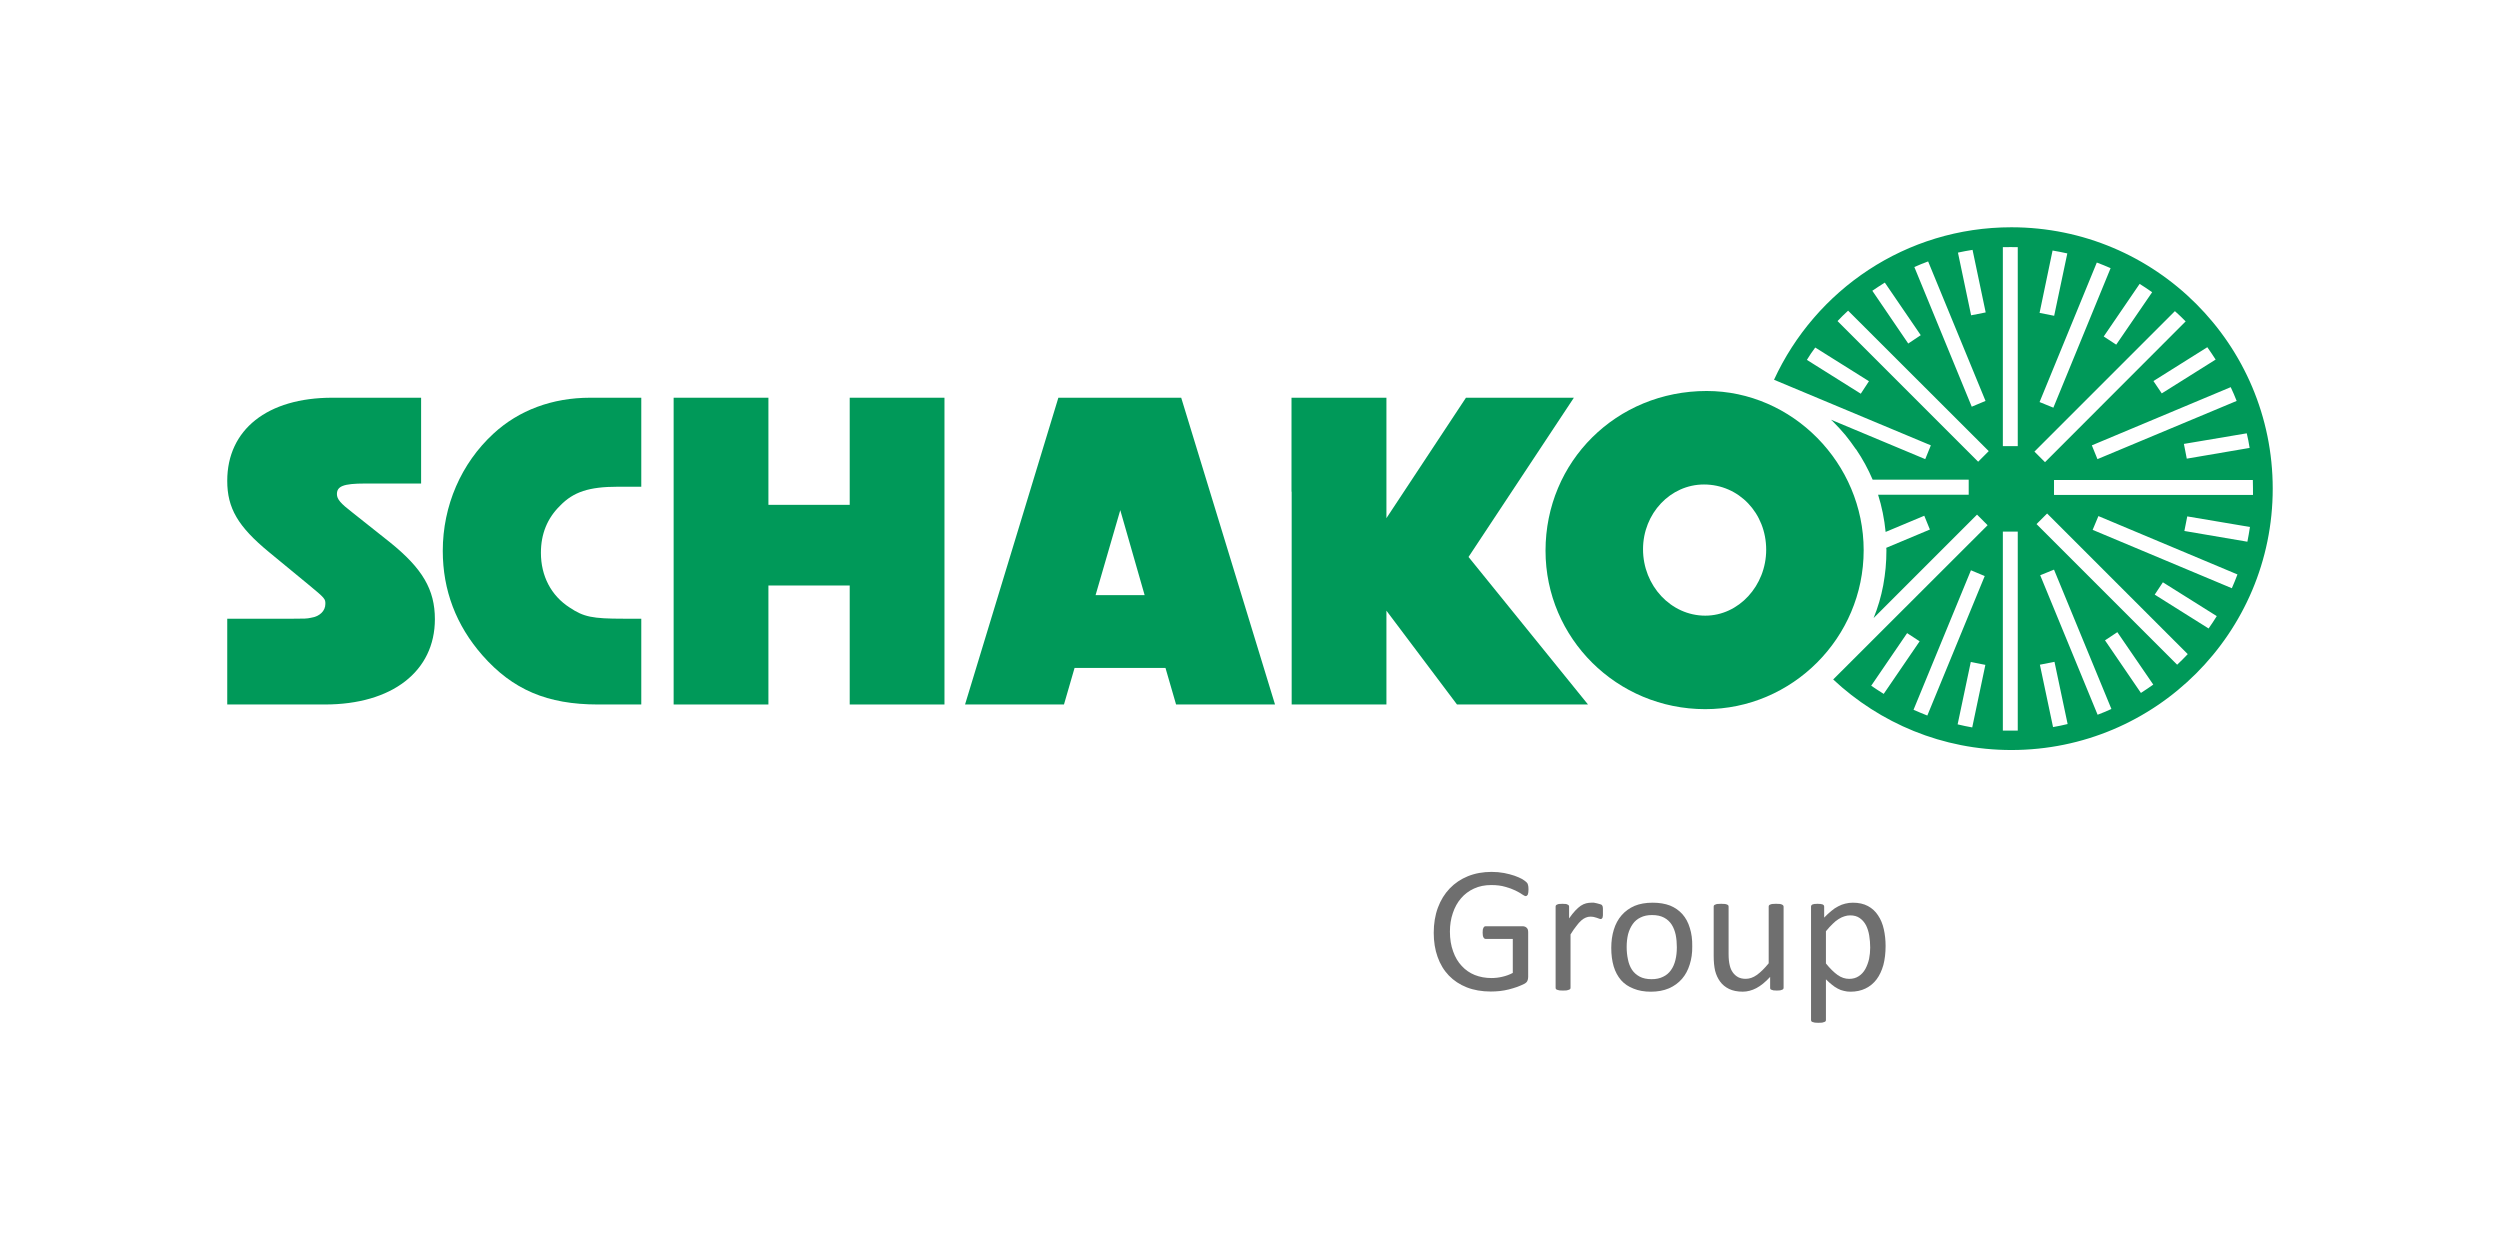
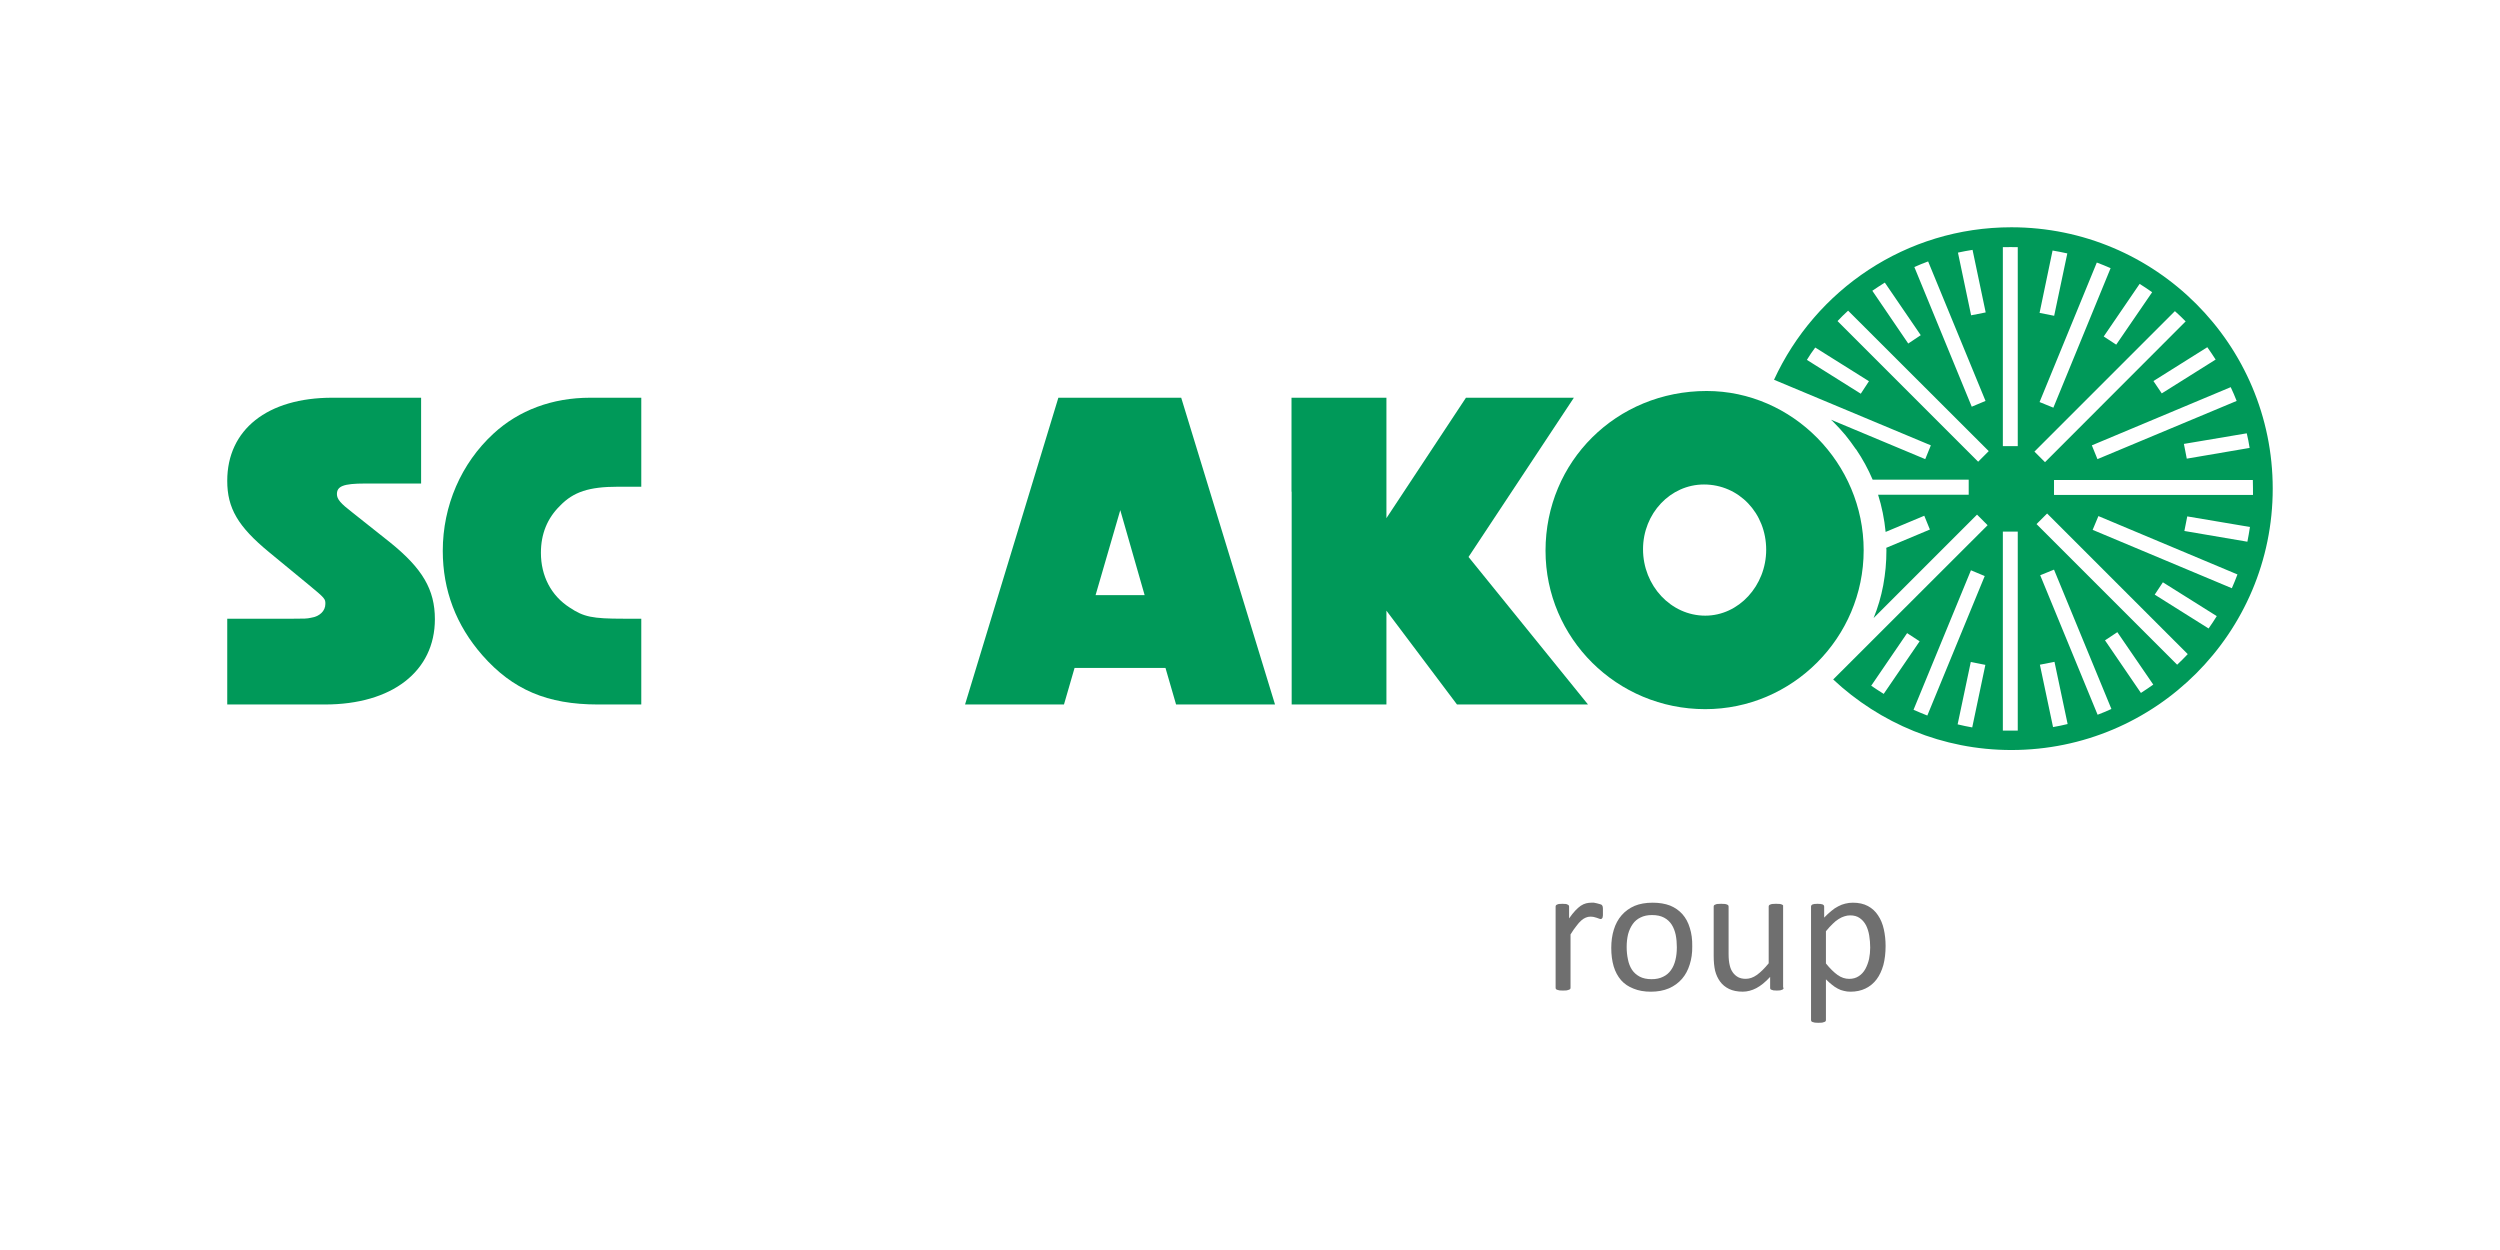
<svg xmlns="http://www.w3.org/2000/svg" width="156" height="78" viewBox="0 0 156 78" fill="none">
  <path d="M73.387 43.96H79.561L73.707 24.818H66.042L60.219 43.96H66.392L67.053 41.679H72.726L73.387 43.96ZM68.364 37.136L69.905 31.833L71.425 37.136H68.364Z" fill="#009959" />
  <path d="M14.18 38.607H18.322C18.983 38.607 19.153 38.607 19.413 38.547C19.953 38.467 20.303 38.116 20.303 37.686C20.303 37.376 20.303 37.346 19.243 36.475L16.801 34.464C14.84 32.853 14.18 31.703 14.18 30.002C14.18 26.81 16.681 24.818 20.734 24.818H26.277V30.172H22.775C21.424 30.172 21.024 30.342 21.024 30.832C21.024 31.152 21.254 31.412 21.994 31.983L24.326 33.834C26.367 35.475 27.137 36.796 27.137 38.637C27.137 41.889 24.466 43.96 20.273 43.96H14.18V38.607Z" fill="#009959" />
  <path d="M40.016 43.96H37.315C34.153 43.96 31.991 43.039 30.1 40.888C28.459 39.017 27.629 36.826 27.629 34.374C27.629 31.552 28.78 28.911 30.791 27.06C32.372 25.599 34.463 24.818 36.825 24.818H40.016V30.372H38.545C36.764 30.372 35.784 30.692 34.953 31.552C34.153 32.333 33.753 33.313 33.753 34.494C33.753 35.935 34.383 37.166 35.554 37.916C36.424 38.497 36.965 38.607 38.896 38.607H40.016V43.96Z" fill="#009959" />
-   <path d="M53.022 43.96V36.535H47.949V43.96H42.035V24.818H47.949V31.502H53.022V24.818H58.935V43.96H53.022Z" fill="#009959" />
  <path d="M99.091 43.96L91.636 34.754L98.21 24.818H91.476L86.513 32.333V24.818H80.59V30.682H80.6V43.96H86.513V38.106L90.916 43.96H99.091Z" fill="#009959" />
-   <path d="M95.378 55.497C95.378 55.564 95.375 55.624 95.368 55.677C95.362 55.73 95.352 55.777 95.338 55.817C95.318 55.85 95.298 55.874 95.278 55.887C95.258 55.907 95.235 55.917 95.208 55.917C95.162 55.917 95.085 55.88 94.978 55.807C94.878 55.734 94.738 55.654 94.558 55.567C94.385 55.48 94.174 55.404 93.927 55.337C93.681 55.263 93.391 55.227 93.057 55.227C92.65 55.227 92.29 55.3 91.976 55.447C91.656 55.594 91.386 55.797 91.166 56.057C90.946 56.311 90.776 56.618 90.656 56.978C90.535 57.331 90.475 57.715 90.475 58.129C90.475 58.596 90.542 59.009 90.676 59.369C90.802 59.73 90.982 60.033 91.216 60.28C91.443 60.527 91.713 60.713 92.026 60.84C92.347 60.967 92.694 61.03 93.067 61.03C93.294 61.03 93.521 61.004 93.747 60.95C93.981 60.897 94.198 60.817 94.398 60.71V58.589H92.707C92.647 58.589 92.6 58.555 92.567 58.489C92.533 58.429 92.517 58.332 92.517 58.199C92.517 58.125 92.52 58.062 92.527 58.008C92.54 57.962 92.553 57.922 92.567 57.888C92.587 57.855 92.607 57.832 92.627 57.818C92.647 57.805 92.674 57.798 92.707 57.798H95.018C95.058 57.798 95.098 57.805 95.138 57.818C95.185 57.832 95.225 57.855 95.258 57.888C95.292 57.915 95.318 57.955 95.338 58.008C95.352 58.062 95.358 58.122 95.358 58.188V60.96C95.358 61.054 95.342 61.137 95.308 61.21C95.275 61.284 95.205 61.347 95.098 61.401C94.992 61.454 94.851 61.514 94.678 61.581C94.505 61.641 94.328 61.694 94.148 61.741C93.961 61.787 93.774 61.821 93.587 61.841C93.401 61.861 93.214 61.871 93.027 61.871C92.467 61.871 91.966 61.784 91.526 61.611C91.086 61.437 90.712 61.19 90.405 60.87C90.099 60.55 89.865 60.163 89.705 59.709C89.545 59.263 89.465 58.762 89.465 58.209C89.465 57.628 89.552 57.105 89.725 56.638C89.898 56.171 90.145 55.77 90.465 55.437C90.779 55.11 91.156 54.856 91.596 54.676C92.043 54.496 92.537 54.406 93.077 54.406C93.35 54.406 93.611 54.43 93.858 54.476C94.098 54.523 94.314 54.58 94.508 54.646C94.695 54.713 94.855 54.783 94.988 54.856C95.115 54.937 95.202 55 95.248 55.047C95.302 55.093 95.335 55.15 95.348 55.217C95.368 55.283 95.378 55.377 95.378 55.497Z" fill="#6F6F6F" />
  <path d="M100.022 56.908C100.022 56.989 100.022 57.059 100.022 57.119C100.015 57.172 100.009 57.215 100.002 57.249C99.989 57.282 99.972 57.305 99.952 57.319C99.939 57.339 99.915 57.349 99.882 57.349C99.855 57.349 99.819 57.339 99.772 57.319C99.732 57.305 99.685 57.289 99.632 57.269C99.579 57.255 99.519 57.239 99.452 57.219C99.385 57.205 99.312 57.199 99.232 57.199C99.138 57.199 99.045 57.219 98.951 57.259C98.865 57.292 98.771 57.352 98.671 57.439C98.571 57.526 98.468 57.642 98.361 57.789C98.248 57.929 98.128 58.102 98.001 58.309V61.631C98.001 61.665 97.994 61.691 97.981 61.711C97.961 61.731 97.934 61.748 97.901 61.761C97.868 61.775 97.821 61.788 97.761 61.801C97.701 61.808 97.624 61.811 97.531 61.811C97.444 61.811 97.371 61.808 97.311 61.801C97.25 61.788 97.2 61.775 97.16 61.761C97.127 61.748 97.104 61.731 97.09 61.711C97.077 61.691 97.07 61.665 97.07 61.631V56.578C97.07 56.545 97.077 56.518 97.09 56.498C97.097 56.478 97.12 56.462 97.16 56.448C97.194 56.428 97.234 56.415 97.28 56.408C97.334 56.401 97.404 56.398 97.491 56.398C97.577 56.398 97.647 56.401 97.701 56.408C97.754 56.415 97.794 56.428 97.821 56.448C97.854 56.462 97.877 56.478 97.891 56.498C97.904 56.518 97.911 56.545 97.911 56.578V57.309C98.051 57.109 98.181 56.945 98.301 56.818C98.421 56.692 98.534 56.592 98.641 56.518C98.755 56.445 98.865 56.395 98.972 56.368C99.078 56.342 99.185 56.328 99.292 56.328C99.338 56.328 99.395 56.328 99.462 56.328C99.522 56.335 99.585 56.348 99.652 56.368C99.719 56.382 99.779 56.398 99.832 56.418C99.885 56.431 99.925 56.448 99.952 56.468C99.972 56.488 99.985 56.508 99.992 56.528C99.999 56.542 100.005 56.562 100.012 56.588C100.019 56.615 100.022 56.655 100.022 56.708C100.022 56.755 100.022 56.822 100.022 56.908Z" fill="#6F6F6F" />
  <path d="M105.596 59.05C105.603 59.463 105.549 59.844 105.436 60.191C105.329 60.537 105.169 60.834 104.956 61.081C104.736 61.334 104.465 61.531 104.145 61.671C103.818 61.811 103.441 61.882 103.014 61.882C102.601 61.882 102.241 61.818 101.934 61.691C101.62 61.571 101.36 61.395 101.153 61.161C100.947 60.921 100.793 60.634 100.693 60.3C100.593 59.96 100.543 59.577 100.543 59.15C100.543 58.736 100.596 58.356 100.703 58.009C100.81 57.662 100.97 57.365 101.183 57.119C101.403 56.865 101.674 56.668 101.994 56.528C102.314 56.395 102.691 56.328 103.125 56.328C103.538 56.328 103.902 56.388 104.215 56.508C104.522 56.635 104.779 56.815 104.986 57.049C105.192 57.282 105.346 57.569 105.446 57.909C105.553 58.243 105.603 58.623 105.596 59.05ZM104.635 59.11C104.635 58.836 104.612 58.58 104.565 58.339C104.512 58.093 104.429 57.879 104.315 57.699C104.195 57.512 104.035 57.365 103.835 57.259C103.635 57.152 103.385 57.099 103.085 57.099C102.811 57.099 102.574 57.149 102.374 57.249C102.174 57.342 102.011 57.479 101.884 57.659C101.757 57.839 101.66 58.049 101.594 58.289C101.534 58.536 101.504 58.803 101.504 59.09C101.504 59.363 101.53 59.623 101.584 59.87C101.63 60.11 101.714 60.324 101.834 60.511C101.954 60.691 102.114 60.834 102.314 60.941C102.514 61.048 102.764 61.101 103.064 61.101C103.338 61.101 103.575 61.051 103.775 60.951C103.975 60.858 104.138 60.721 104.265 60.541C104.392 60.367 104.485 60.157 104.545 59.91C104.605 59.67 104.635 59.403 104.635 59.11Z" fill="#6F6F6F" />
-   <path d="M111.296 61.63C111.296 61.663 111.29 61.69 111.276 61.71C111.263 61.73 111.24 61.746 111.206 61.76C111.173 61.773 111.129 61.786 111.076 61.8C111.023 61.806 110.956 61.81 110.876 61.81C110.789 61.81 110.719 61.806 110.666 61.8C110.612 61.786 110.569 61.773 110.536 61.76C110.502 61.746 110.479 61.73 110.466 61.71C110.459 61.69 110.456 61.663 110.456 61.63V60.959C110.162 61.279 109.875 61.513 109.595 61.66C109.315 61.806 109.032 61.88 108.745 61.88C108.411 61.88 108.128 61.823 107.894 61.71C107.661 61.596 107.474 61.443 107.334 61.249C107.194 61.056 107.09 60.833 107.024 60.579C106.964 60.319 106.934 60.005 106.934 59.639V56.577C106.934 56.543 106.94 56.517 106.954 56.496C106.967 56.477 106.994 56.46 107.034 56.447C107.067 56.426 107.114 56.413 107.174 56.407C107.234 56.4 107.31 56.397 107.404 56.397C107.491 56.397 107.564 56.4 107.624 56.407C107.684 56.413 107.734 56.426 107.774 56.447C107.807 56.46 107.831 56.477 107.844 56.496C107.857 56.517 107.864 56.543 107.864 56.577V59.518C107.864 59.812 107.888 60.049 107.934 60.229C107.974 60.409 108.041 60.562 108.134 60.689C108.221 60.809 108.331 60.906 108.465 60.979C108.598 61.046 108.755 61.079 108.935 61.079C109.168 61.079 109.398 60.999 109.625 60.839C109.859 60.672 110.106 60.429 110.366 60.109V56.577C110.366 56.543 110.372 56.517 110.386 56.496C110.399 56.477 110.422 56.46 110.456 56.447C110.496 56.426 110.546 56.413 110.606 56.407C110.659 56.4 110.733 56.397 110.826 56.397C110.919 56.397 110.996 56.4 111.056 56.407C111.116 56.413 111.163 56.426 111.196 56.447C111.23 56.46 111.253 56.477 111.266 56.496C111.286 56.517 111.296 56.543 111.296 56.577V61.63Z" fill="#6F6F6F" />
+   <path d="M111.296 61.63C111.296 61.663 111.29 61.69 111.276 61.71C111.263 61.73 111.24 61.746 111.206 61.76C111.173 61.773 111.129 61.786 111.076 61.8C111.023 61.806 110.956 61.81 110.876 61.81C110.789 61.81 110.719 61.806 110.666 61.8C110.612 61.786 110.569 61.773 110.536 61.76C110.502 61.746 110.479 61.73 110.466 61.71C110.459 61.69 110.456 61.663 110.456 61.63V60.959C110.162 61.279 109.875 61.513 109.595 61.66C109.315 61.806 109.032 61.88 108.745 61.88C108.411 61.88 108.128 61.823 107.894 61.71C107.661 61.596 107.474 61.443 107.334 61.249C107.194 61.056 107.09 60.833 107.024 60.579C106.964 60.319 106.934 60.005 106.934 59.639V56.577C106.934 56.543 106.94 56.517 106.954 56.496C106.967 56.477 106.994 56.46 107.034 56.447C107.067 56.426 107.114 56.413 107.174 56.407C107.234 56.4 107.31 56.397 107.404 56.397C107.491 56.397 107.564 56.4 107.624 56.407C107.684 56.413 107.734 56.426 107.774 56.447C107.807 56.46 107.831 56.477 107.844 56.496C107.857 56.517 107.864 56.543 107.864 56.577V59.518C107.864 59.812 107.888 60.049 107.934 60.229C107.974 60.409 108.041 60.562 108.134 60.689C108.221 60.809 108.331 60.906 108.465 60.979C108.598 61.046 108.755 61.079 108.935 61.079C109.168 61.079 109.398 60.999 109.625 60.839C109.859 60.672 110.106 60.429 110.366 60.109V56.577C110.366 56.543 110.372 56.517 110.386 56.496C110.399 56.477 110.422 56.46 110.456 56.447C110.496 56.426 110.546 56.413 110.606 56.407C110.659 56.4 110.733 56.397 110.826 56.397C110.919 56.397 110.996 56.4 111.056 56.407C111.116 56.413 111.163 56.426 111.196 56.447C111.23 56.46 111.253 56.477 111.266 56.496V61.63Z" fill="#6F6F6F" />
  <path d="M117.661 59.03C117.661 59.47 117.614 59.867 117.521 60.221C117.42 60.574 117.28 60.871 117.1 61.111C116.914 61.358 116.683 61.548 116.41 61.681C116.136 61.815 115.823 61.882 115.469 61.882C115.323 61.882 115.186 61.865 115.059 61.831C114.926 61.805 114.799 61.758 114.679 61.691C114.559 61.631 114.439 61.551 114.319 61.451C114.199 61.358 114.072 61.244 113.938 61.111V63.643C113.938 63.669 113.932 63.696 113.918 63.723C113.898 63.743 113.872 63.759 113.838 63.773C113.805 63.786 113.758 63.799 113.698 63.813C113.638 63.819 113.561 63.823 113.468 63.823C113.381 63.823 113.308 63.819 113.248 63.813C113.188 63.799 113.138 63.786 113.098 63.773C113.065 63.759 113.041 63.743 113.028 63.723C113.014 63.696 113.008 63.669 113.008 63.643V56.578C113.008 56.545 113.014 56.518 113.028 56.498C113.041 56.478 113.065 56.458 113.098 56.438C113.131 56.425 113.171 56.415 113.218 56.408C113.271 56.401 113.338 56.398 113.418 56.398C113.491 56.398 113.555 56.401 113.608 56.408C113.662 56.415 113.705 56.425 113.738 56.438C113.772 56.458 113.795 56.478 113.808 56.498C113.822 56.518 113.828 56.545 113.828 56.578V57.259C113.982 57.099 114.128 56.962 114.269 56.848C114.409 56.728 114.552 56.632 114.699 56.558C114.846 56.478 114.992 56.422 115.139 56.388C115.293 56.348 115.453 56.328 115.619 56.328C115.986 56.328 116.3 56.398 116.56 56.538C116.82 56.678 117.03 56.872 117.19 57.119C117.357 57.365 117.477 57.656 117.551 57.989C117.624 58.316 117.661 58.663 117.661 59.03ZM116.7 59.13C116.7 58.876 116.68 58.626 116.64 58.379C116.6 58.139 116.533 57.926 116.44 57.739C116.34 57.552 116.21 57.402 116.05 57.289C115.89 57.175 115.689 57.119 115.449 57.119C115.329 57.119 115.209 57.139 115.089 57.179C114.976 57.212 114.856 57.269 114.729 57.349C114.609 57.422 114.485 57.522 114.359 57.649C114.225 57.776 114.085 57.929 113.938 58.109V60.12C114.192 60.434 114.435 60.674 114.669 60.841C114.896 61.001 115.136 61.081 115.389 61.081C115.623 61.081 115.823 61.024 115.99 60.911C116.156 60.804 116.293 60.654 116.4 60.461C116.5 60.274 116.577 60.067 116.63 59.84C116.677 59.607 116.7 59.37 116.7 59.13Z" fill="#6F6F6F" />
  <path d="M116.293 34.334C116.293 39.798 111.841 44.251 106.407 44.251C100.894 44.251 96.441 39.828 96.441 34.364C96.441 28.791 100.864 24.398 106.498 24.398C111.841 24.398 116.293 28.901 116.293 34.334ZM102.525 34.274C102.525 36.546 104.266 38.417 106.407 38.417C108.499 38.417 110.21 36.546 110.21 34.304C110.21 32.013 108.499 30.232 106.327 30.232C104.236 30.232 102.525 32.033 102.525 34.274Z" fill="#009959" />
  <path d="M125.508 14.182C118.934 14.182 113.281 18.084 110.699 23.697C110.699 23.697 119.815 27.51 120.485 27.79L120.135 28.65L114.251 26.189C114.291 26.229 114.335 26.269 114.381 26.309C114.655 26.582 114.912 26.863 115.152 27.149C115.379 27.43 115.592 27.716 115.792 28.01C115.799 28.017 115.809 28.027 115.822 28.04C116.229 28.64 116.573 29.271 116.853 29.931H122.847V30.872H117.193C117.427 31.612 117.583 32.386 117.663 33.193L120.075 32.182L120.425 33.043L117.703 34.184C117.703 34.23 117.707 34.277 117.713 34.324C117.713 34.704 117.697 35.078 117.663 35.444C117.63 35.791 117.583 36.132 117.523 36.465C117.517 36.485 117.513 36.505 117.513 36.525C117.38 37.232 117.18 37.913 116.913 38.566L123.367 32.112L124.027 32.773L114.391 42.399C117.303 45.12 121.206 46.801 125.508 46.801C134.514 46.801 141.818 39.497 141.818 30.491C141.818 21.486 134.514 14.182 125.508 14.182ZM116.763 42.789L119.004 39.507L119.785 40.017L117.543 43.299C117.277 43.133 117.016 42.962 116.763 42.789ZM119.404 44.29L122.987 35.585L123.847 35.945L120.265 44.65C119.978 44.537 119.691 44.417 119.404 44.29ZM123.067 45.391C122.76 45.337 122.456 45.274 122.156 45.2L122.977 41.308L123.887 41.488L123.067 45.391ZM140.377 27.95L136.455 28.62L136.275 27.7L140.197 27.039C140.27 27.34 140.33 27.643 140.377 27.95ZM139.567 25.018L130.881 28.65L130.531 27.79L139.196 24.158C139.33 24.438 139.453 24.725 139.567 25.018ZM137.736 21.666C137.916 21.92 138.089 22.177 138.256 22.437L134.894 24.548L134.374 23.777L137.736 21.666ZM134.294 18.234L132.052 21.506L131.272 20.996L133.513 17.714C133.78 17.881 134.04 18.054 134.294 18.234ZM131.702 16.733L128.13 25.439L127.269 25.088L130.841 16.383C131.128 16.49 131.415 16.606 131.702 16.733ZM128.08 15.633C128.393 15.686 128.7 15.746 129 15.813L128.18 19.705L127.269 19.525L128.08 15.633ZM123.087 15.592L123.907 19.495L122.997 19.675L122.176 15.763C122.476 15.696 122.78 15.639 123.087 15.592ZM120.315 16.313L123.897 25.018L123.037 25.378L119.455 16.663C119.735 16.536 120.022 16.42 120.315 16.313ZM117.613 17.634L119.855 20.916L119.074 21.436L116.833 18.144C117.086 17.971 117.347 17.8 117.613 17.634ZM116.113 24.568L112.75 22.457C112.911 22.19 113.084 21.933 113.271 21.686L116.623 23.788L116.113 24.568ZM123.437 28.811L114.662 20.035C114.875 19.808 115.095 19.592 115.322 19.385L124.097 28.15L123.437 28.811ZM125.908 45.591C125.778 45.591 125.158 45.591 124.978 45.591V33.173H125.908V45.591ZM125.908 27.84H124.978V15.422C125.158 15.412 125.778 15.422 125.908 15.422V27.84ZM135.714 19.415C135.948 19.622 136.171 19.835 136.385 20.055L127.609 28.84L126.949 28.18L135.714 19.415ZM128.11 45.37L127.289 41.478L128.2 41.298L129.02 45.18C128.72 45.254 128.417 45.317 128.11 45.37ZM130.891 44.6L127.309 35.895L128.17 35.545L131.752 44.24C131.465 44.373 131.178 44.493 130.891 44.6ZM133.593 43.239L131.352 39.957L132.122 39.447L134.364 42.719C134.11 42.899 133.853 43.072 133.593 43.239ZM135.854 41.478L127.079 32.703L127.74 32.042L136.515 40.818C136.301 41.045 136.081 41.265 135.854 41.478ZM137.816 39.217L134.454 37.105L134.964 36.335L138.326 38.446C138.166 38.706 137.996 38.963 137.816 39.217ZM139.267 36.705L130.581 33.063L130.941 32.203L139.617 35.845C139.51 36.132 139.393 36.418 139.267 36.705ZM140.237 33.803L136.305 33.133L136.485 32.223L140.397 32.883C140.351 33.19 140.297 33.497 140.237 33.803ZM128.17 30.882V29.951H140.577C140.587 30.141 140.587 30.762 140.587 30.882H128.17Z" fill="#009959" />
</svg>